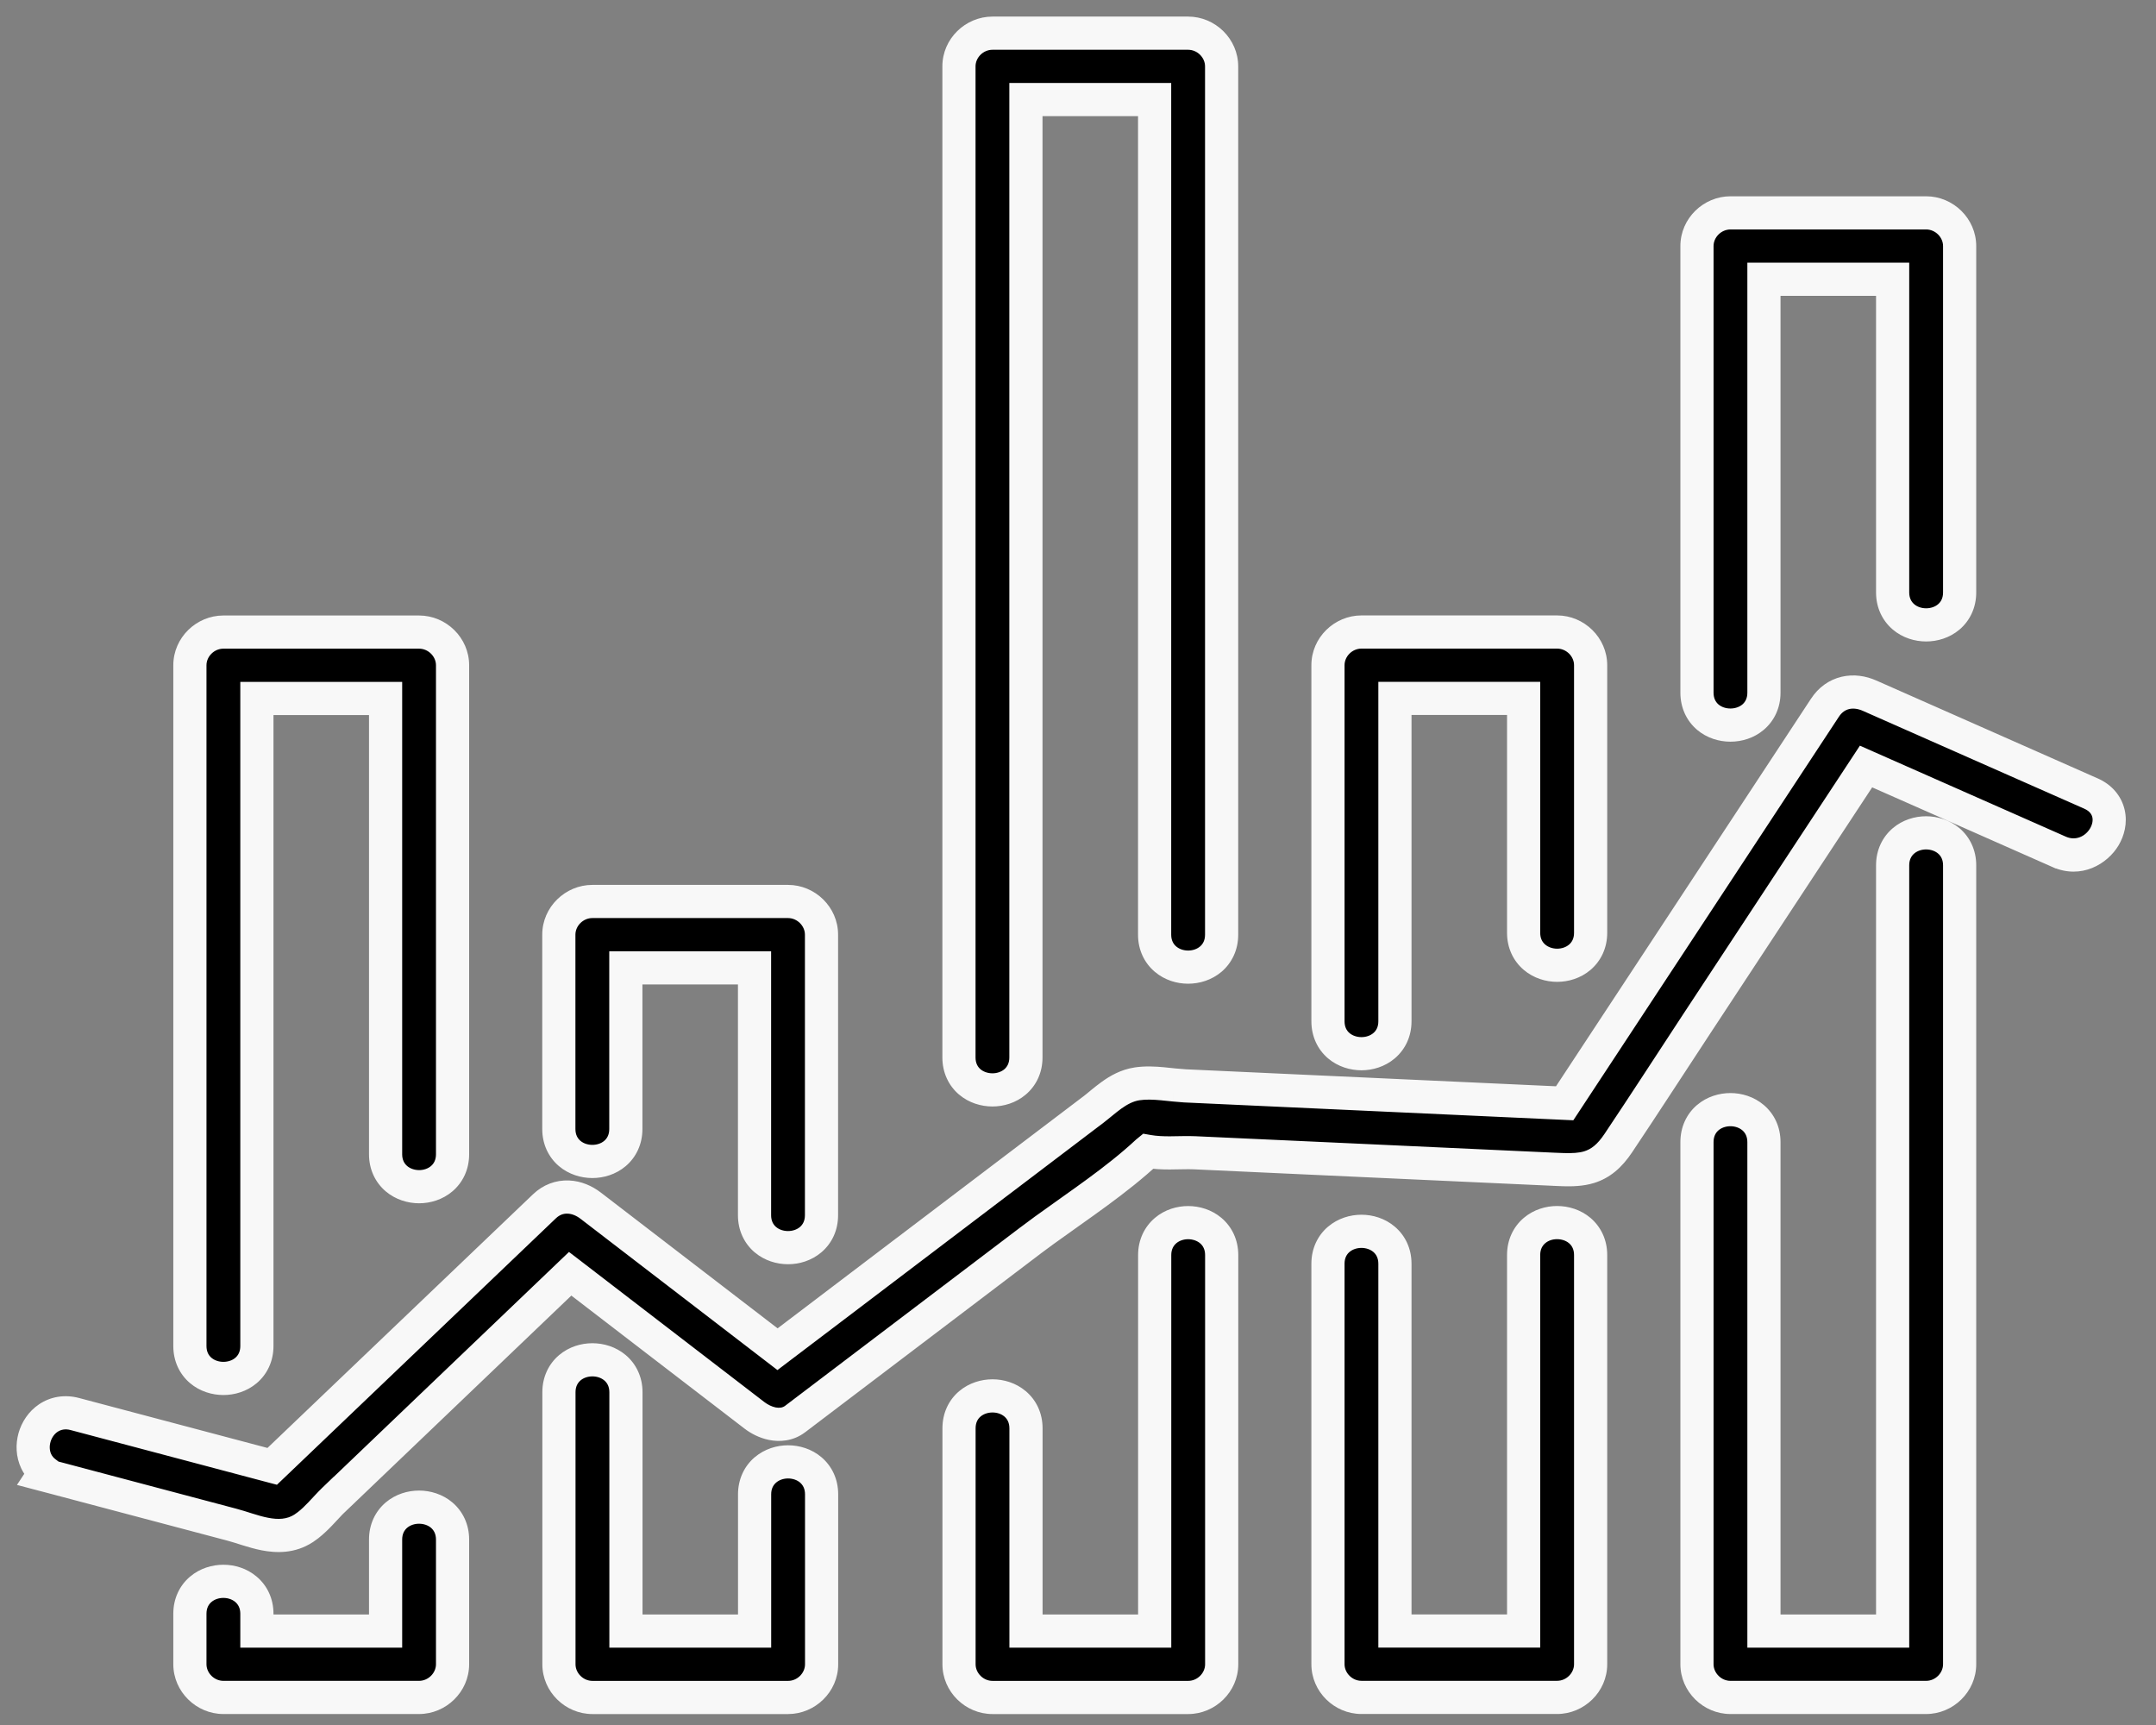
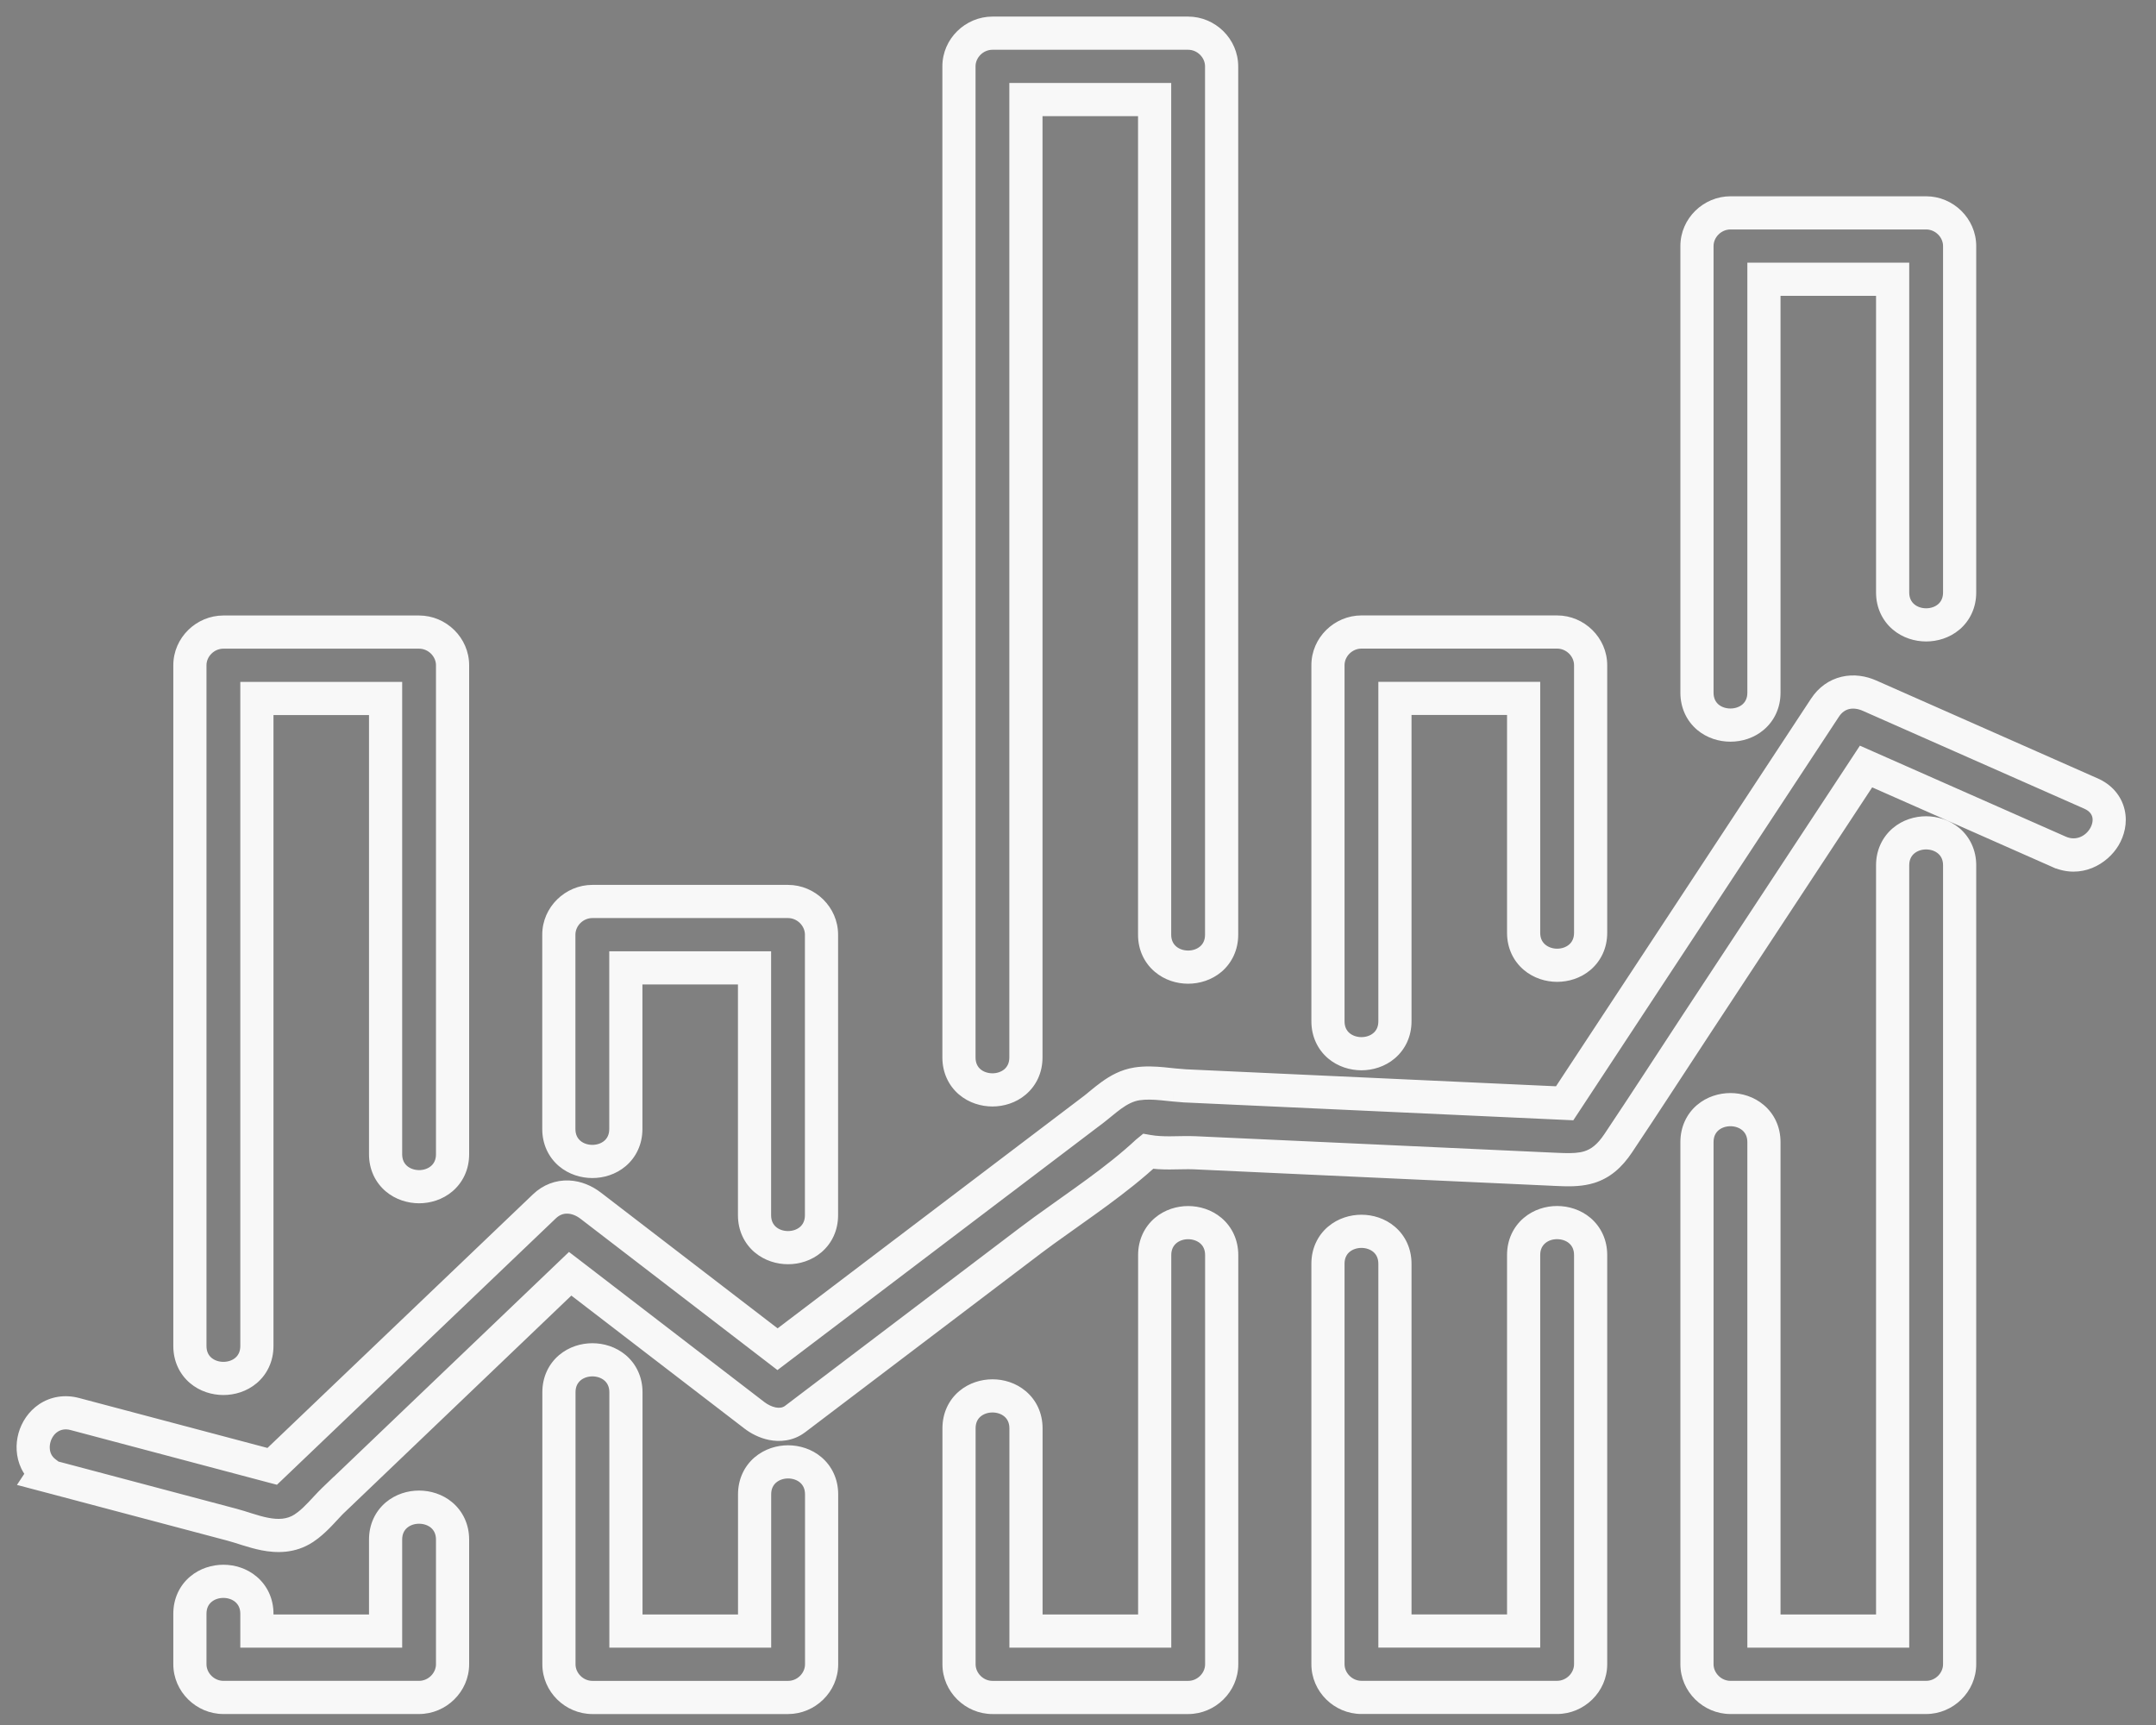
<svg xmlns="http://www.w3.org/2000/svg" width="65" height="52" viewBox="0 0 65 52" fill="none">
  <rect x="0" y="0" width="65" height="52" fill="#808080" stroke="none" />
-   <path d="M17.861 40.991C18.098 40.992 18.348 41.066 18.543 41.231C18.744 41.402 18.871 41.656 18.871 41.968V49.169H22.75V45.045C22.751 44.733 22.877 44.48 23.079 44.309C23.274 44.144 23.523 44.068 23.76 44.068C23.998 44.069 24.247 44.144 24.442 44.309C24.643 44.479 24.77 44.733 24.77 45.045V50.17C24.77 50.72 24.305 51.17 23.76 51.17H17.861C17.313 51.17 16.851 50.717 16.851 50.17V41.968C16.851 41.656 16.977 41.402 17.178 41.231C17.373 41.066 17.623 40.991 17.861 40.991ZM35.822 36.856C36.059 36.857 36.309 36.932 36.504 37.097C36.705 37.267 36.832 37.521 36.832 37.833V50.17C36.831 50.721 36.366 51.17 35.822 51.17H29.922C29.374 51.17 28.913 50.717 28.913 50.17V43.056C28.913 42.744 29.038 42.49 29.24 42.319C29.435 42.154 29.685 42.079 29.922 42.079C30.16 42.079 30.409 42.154 30.604 42.319C30.805 42.49 30.932 42.744 30.932 43.056V49.169H34.812V37.833C34.812 37.521 34.939 37.268 35.14 37.097C35.335 36.931 35.584 36.856 35.822 36.856ZM12.634 45.433C12.872 45.433 13.121 45.508 13.316 45.673C13.517 45.844 13.644 46.097 13.644 46.409V50.168C13.644 50.719 13.179 51.169 12.634 51.169H6.735C6.187 51.169 5.725 50.715 5.725 50.168V48.645C5.725 48.334 5.851 48.08 6.052 47.909C6.247 47.744 6.497 47.669 6.735 47.669C6.973 47.669 7.222 47.745 7.417 47.91C7.618 48.081 7.745 48.334 7.745 48.645V49.168H11.625V46.409C11.625 46.097 11.751 45.844 11.953 45.673C12.148 45.508 12.397 45.432 12.634 45.433ZM58.07 25.106C58.307 25.107 58.557 25.182 58.752 25.347C58.953 25.517 59.08 25.771 59.08 26.083V50.168C59.08 50.719 58.614 51.169 58.07 51.169H52.17C51.622 51.169 51.161 50.715 51.161 50.168V34.428C51.161 34.116 51.286 33.861 51.488 33.69C51.683 33.525 51.933 33.45 52.17 33.45C52.408 33.45 52.657 33.526 52.852 33.691C53.053 33.862 53.18 34.116 53.18 34.428V49.168H57.06V26.083C57.06 25.771 57.187 25.518 57.388 25.347C57.583 25.181 57.832 25.106 58.07 25.106ZM46.945 36.855C47.182 36.855 47.432 36.93 47.627 37.095C47.828 37.266 47.955 37.519 47.955 37.831V50.168C47.955 50.718 47.489 51.168 46.945 51.168H41.045C40.497 51.168 40.036 50.715 40.036 50.168V38.095C40.036 37.783 40.161 37.529 40.363 37.358C40.558 37.193 40.808 37.118 41.045 37.118C41.283 37.118 41.532 37.193 41.727 37.358C41.928 37.529 42.055 37.783 42.055 38.095V49.167H45.935V37.831C45.935 37.519 46.062 37.266 46.263 37.095C46.458 36.929 46.707 36.854 46.945 36.855ZM55.636 20.888C55.88 20.83 56.133 20.869 56.363 20.971C57.476 21.462 58.59 21.954 59.703 22.446C60.816 22.938 61.929 23.43 63.042 23.922C63.326 24.048 63.508 24.264 63.568 24.524C63.625 24.774 63.562 25.027 63.441 25.23C63.202 25.629 62.665 25.936 62.083 25.68H62.082C60.969 25.188 59.855 24.696 58.743 24.204C57.915 23.838 57.086 23.472 56.258 23.106C54.555 25.694 52.853 28.279 51.151 30.867C50.365 32.062 49.585 33.271 48.787 34.463C48.528 34.849 48.256 35.077 47.909 35.184C47.667 35.258 47.403 35.267 47.125 35.259L46.841 35.247C45.037 35.164 43.232 35.081 41.428 34.998L36.014 34.75C35.789 34.74 35.551 34.753 35.264 34.754C35.053 34.754 34.824 34.746 34.606 34.707C34.603 34.709 34.6 34.711 34.597 34.713C33.664 35.584 32.514 36.339 31.493 37.08L31.064 37.398L23.972 42.776L23.971 42.777C23.75 42.943 23.496 42.959 23.285 42.917C23.077 42.875 22.887 42.774 22.747 42.666C21.694 41.857 20.641 41.049 19.588 40.24C18.789 39.626 17.989 39.012 17.19 38.398C14.813 40.67 12.434 42.945 10.055 45.218L10.054 45.217C9.925 45.341 9.808 45.477 9.654 45.638C9.546 45.75 9.425 45.868 9.294 45.972L9.158 46.069C8.771 46.321 8.354 46.315 7.988 46.244C7.805 46.209 7.625 46.155 7.46 46.103C7.288 46.05 7.137 46 6.989 45.961L1.721 44.565L1.313 44.457L1.363 44.382C1.246 44.293 1.155 44.181 1.094 44.054C0.984 43.823 0.977 43.563 1.041 43.335C1.105 43.106 1.246 42.888 1.459 42.746C1.678 42.6 1.956 42.546 2.257 42.626C4.239 43.151 6.223 43.678 8.207 44.203L16.414 36.364C16.623 36.164 16.876 36.075 17.131 36.085C17.38 36.095 17.614 36.197 17.806 36.344L20.964 38.77C21.79 39.404 22.615 40.038 23.441 40.672C23.998 40.249 24.555 39.827 25.112 39.404C25.85 38.845 26.588 38.285 27.326 37.725L30.134 35.595C31.07 34.885 32.007 34.174 32.944 33.464H32.945C33.032 33.398 33.117 33.326 33.212 33.248C33.305 33.172 33.407 33.09 33.512 33.015C33.723 32.863 33.975 32.719 34.279 32.673C34.531 32.633 34.803 32.648 35.046 32.67C35.177 32.682 35.296 32.695 35.408 32.707L35.729 32.733L41.722 33.009C43.538 33.092 45.355 33.175 47.171 33.259C48.424 31.356 49.678 29.453 50.93 27.55L55.021 21.332C55.174 21.098 55.389 20.946 55.636 20.888ZM12.634 19.054C13.182 19.054 13.644 19.507 13.644 20.054V34.796C13.644 35.108 13.518 35.361 13.316 35.532C13.121 35.697 12.872 35.773 12.634 35.773C12.397 35.772 12.148 35.697 11.953 35.531C11.751 35.361 11.625 35.108 11.625 34.796V21.055H7.745V40.576C7.745 40.889 7.618 41.143 7.417 41.313C7.221 41.479 6.971 41.553 6.734 41.553C6.496 41.552 6.247 41.478 6.052 41.312C5.851 41.142 5.725 40.888 5.725 40.576V20.054C5.725 19.503 6.19 19.054 6.735 19.054H12.634ZM23.757 27.175C24.305 27.175 24.767 27.628 24.767 28.175V36.634C24.767 36.946 24.641 37.199 24.439 37.37C24.244 37.535 23.995 37.611 23.757 37.61C23.52 37.61 23.271 37.535 23.076 37.37C22.874 37.199 22.748 36.946 22.748 36.634V29.176H18.868V34.035C18.868 34.347 18.741 34.602 18.54 34.773C18.345 34.938 18.095 35.012 17.857 35.012C17.619 35.011 17.37 34.937 17.175 34.772C16.974 34.601 16.848 34.347 16.848 34.035V28.175C16.848 27.624 17.314 27.175 17.858 27.175H23.757ZM35.82 1C36.368 1 36.83 1.453 36.83 2V28.178C36.83 28.49 36.703 28.743 36.502 28.914C36.306 29.079 36.057 29.154 35.82 29.154C35.582 29.154 35.333 29.078 35.138 28.913C34.937 28.742 34.81 28.489 34.81 28.178V3.001H30.93V31.878C30.93 32.19 30.803 32.443 30.602 32.614C30.407 32.779 30.157 32.855 29.919 32.855C29.682 32.854 29.433 32.779 29.238 32.614C29.037 32.444 28.911 32.19 28.911 31.878V2C28.911 1.45 29.376 1 29.921 1H35.82ZM46.945 19.052C47.493 19.052 47.955 19.505 47.955 20.052V28.121C47.955 28.433 47.828 28.687 47.627 28.857C47.431 29.023 47.182 29.098 46.945 29.098C46.707 29.098 46.458 29.022 46.263 28.856C46.062 28.686 45.935 28.433 45.935 28.121V21.053H42.055V30.787C42.055 31.099 41.929 31.352 41.727 31.523C41.532 31.689 41.282 31.764 41.044 31.764C40.807 31.763 40.558 31.689 40.363 31.523C40.161 31.353 40.036 31.099 40.036 30.787V20.052C40.036 19.501 40.501 19.052 41.045 19.052H46.945ZM58.07 6.417C58.618 6.417 59.08 6.87 59.08 7.417V17.86C59.08 18.173 58.953 18.427 58.752 18.598C58.556 18.763 58.307 18.837 58.07 18.837C57.832 18.837 57.583 18.762 57.388 18.597C57.187 18.426 57.06 18.172 57.06 17.86V8.418H53.18V20.882C53.18 21.194 53.054 21.447 52.852 21.618C52.657 21.783 52.407 21.859 52.169 21.858C51.932 21.858 51.683 21.783 51.488 21.618C51.287 21.447 51.161 21.194 51.161 20.882V7.417C51.161 6.867 51.626 6.417 52.17 6.417H58.07Z" fill="black" />
  <path d="M17.861 40.991L17.861 40.491H17.861L17.861 40.991ZM18.543 41.231L18.866 40.85L18.866 40.85L18.543 41.231ZM18.871 41.968H19.371V41.968L18.871 41.968ZM18.871 49.169H18.371V49.669H18.871V49.169ZM22.75 49.169V49.669H23.25V49.169H22.75ZM22.75 45.045L22.25 45.045V45.045H22.75ZM23.079 44.309L22.756 43.927L22.755 43.927L23.079 44.309ZM23.76 44.068L23.761 43.568H23.761L23.76 44.068ZM24.442 44.309L24.765 43.927L24.765 43.927L24.442 44.309ZM24.77 45.045H25.27V45.045L24.77 45.045ZM24.77 50.17L25.27 50.17V50.17H24.77ZM23.76 51.17V51.67H23.761L23.76 51.17ZM16.851 50.17H16.351V50.17L16.851 50.17ZM16.851 41.968L16.351 41.968V41.968H16.851ZM17.178 41.231L16.855 40.85L16.855 40.85L17.178 41.231ZM35.822 36.856L35.822 36.356H35.822L35.822 36.856ZM36.504 37.097L36.827 36.715L36.827 36.715L36.504 37.097ZM36.832 37.833H37.332V37.833L36.832 37.833ZM36.832 50.17L37.332 50.17V50.17H36.832ZM28.913 50.17H28.413V50.17L28.913 50.17ZM28.913 43.056L28.413 43.056V43.056H28.913ZM29.24 42.319L28.916 41.938L28.916 41.938L29.24 42.319ZM29.922 42.079L29.923 41.579H29.923L29.922 42.079ZM30.604 42.319L30.927 41.938L30.927 41.938L30.604 42.319ZM30.932 43.056H31.432V43.056L30.932 43.056ZM30.932 49.169H30.432V49.669H30.932V49.169ZM34.812 49.169V49.669H35.312V49.169H34.812ZM34.812 37.833L34.312 37.833V37.833H34.812ZM35.14 37.097L34.817 36.715L34.817 36.715L35.14 37.097ZM12.634 45.433L12.635 44.933H12.635L12.634 45.433ZM13.316 45.673L13.639 45.291L13.639 45.291L13.316 45.673ZM13.644 46.409H14.144V46.409L13.644 46.409ZM5.725 48.645L5.225 48.645V48.645H5.725ZM6.052 47.909L5.729 47.528L5.729 47.528L6.052 47.909ZM6.735 47.669L6.735 47.169H6.735L6.735 47.669ZM7.417 47.91L7.74 47.529L7.74 47.529L7.417 47.91ZM7.745 48.645H8.245V48.645L7.745 48.645ZM7.745 49.168H7.245V49.668H7.745V49.168ZM11.625 49.168V49.668H12.125V49.168H11.625ZM11.625 46.409L11.125 46.409V46.409H11.625ZM11.953 45.673L11.629 45.291L11.629 45.291L11.953 45.673ZM58.07 25.106L58.07 24.606H58.07L58.07 25.106ZM58.752 25.347L59.075 24.965L59.075 24.965L58.752 25.347ZM59.08 26.083H59.58V26.083L59.08 26.083ZM52.17 51.169L52.17 51.669H52.17V51.169ZM51.488 33.69L51.165 33.309L51.164 33.309L51.488 33.69ZM52.17 33.45L52.171 32.95H52.171L52.17 33.45ZM52.852 33.691L53.175 33.31L53.175 33.31L52.852 33.691ZM53.18 49.168H52.68V49.668H53.18V49.168ZM57.06 49.168V49.668H57.56V49.168H57.06ZM57.06 26.083L56.56 26.083V26.083H57.06ZM57.388 25.347L57.065 24.965L57.065 24.965L57.388 25.347ZM46.945 36.855L46.945 36.355H46.945L46.945 36.855ZM47.627 37.095L47.95 36.713L47.95 36.713L47.627 37.095ZM47.955 37.831H48.455V37.831L47.955 37.831ZM47.955 50.168L48.455 50.168V50.168H47.955ZM40.036 50.168H39.536V50.168L40.036 50.168ZM40.036 38.095L39.536 38.095V38.095H40.036ZM40.363 37.358L40.04 36.977L40.039 36.977L40.363 37.358ZM41.045 37.118L41.046 36.618H41.046L41.045 37.118ZM41.727 37.358L42.05 36.977L42.05 36.977L41.727 37.358ZM42.055 38.095H42.555V38.095L42.055 38.095ZM42.055 49.167H41.555V49.667H42.055V49.167ZM45.935 49.167V49.667H46.435V49.167H45.935ZM45.935 37.831L45.435 37.831V37.831H45.935ZM46.263 37.095L45.94 36.713L45.94 36.713L46.263 37.095ZM55.636 20.888L55.522 20.401L55.522 20.401L55.636 20.888ZM56.363 20.971L56.161 21.428L56.161 21.428L56.363 20.971ZM59.703 22.446L59.501 22.904L59.703 22.446ZM63.042 23.922L63.244 23.465L63.243 23.465L63.042 23.922ZM63.568 24.524L64.055 24.413L64.055 24.413L63.568 24.524ZM63.441 25.23L63.87 25.486L63.87 25.486L63.441 25.23ZM62.083 25.68L62.284 25.222L62.188 25.18H62.083V25.68ZM62.082 25.68L61.88 26.137L61.976 26.18H62.082V25.68ZM58.743 24.204L58.541 24.661L58.743 24.204ZM56.258 23.106L56.46 22.649L56.073 22.478L55.841 22.831L56.258 23.106ZM51.151 30.867L51.569 31.142L51.569 31.142L51.151 30.867ZM48.787 34.463L49.202 34.741L49.202 34.741L48.787 34.463ZM47.909 35.184L48.055 35.662L48.056 35.662L47.909 35.184ZM47.125 35.259L47.104 35.758L47.111 35.759L47.125 35.259ZM46.841 35.247L46.818 35.746L46.821 35.747L46.841 35.247ZM41.428 34.998L41.451 34.499L41.451 34.499L41.428 34.998ZM36.014 34.75L36.037 34.251L36.037 34.251L36.014 34.75ZM35.264 34.754L35.265 35.254H35.265L35.264 34.754ZM34.606 34.707L34.694 34.215L34.467 34.175L34.289 34.32L34.606 34.707ZM34.597 34.713L34.264 34.34L34.256 34.347L34.597 34.713ZM31.493 37.08L31.199 36.675L31.195 36.678L31.493 37.08ZM31.064 37.398L30.767 36.996L30.762 36.999L31.064 37.398ZM23.972 42.776L23.67 42.378L23.643 42.399L23.619 42.423L23.972 42.776ZM23.971 42.777L24.271 43.177L24.3 43.156L24.325 43.131L23.971 42.777ZM23.285 42.917L23.186 43.407L23.186 43.407L23.285 42.917ZM22.747 42.666L22.442 43.062L22.442 43.062L22.747 42.666ZM19.588 40.24L19.284 40.637L19.588 40.24ZM17.19 38.398L17.495 38.001L17.154 37.74L16.844 38.036L17.19 38.398ZM10.055 45.218L9.702 45.571L10.047 45.917L10.401 45.579L10.055 45.218ZM10.054 45.217L10.408 44.863L10.061 44.517L9.708 44.856L10.054 45.217ZM9.654 45.638L10.014 45.984L10.014 45.984L9.654 45.638ZM9.294 45.972L9.585 46.378L9.594 46.372L9.602 46.365L9.294 45.972ZM9.158 46.069L9.431 46.488L9.441 46.482L9.45 46.475L9.158 46.069ZM7.988 46.244L7.893 46.735L7.893 46.735L7.988 46.244ZM7.46 46.103L7.31 46.581L7.31 46.581L7.46 46.103ZM6.989 45.961L6.861 46.444L6.861 46.444L6.989 45.961ZM1.721 44.565L1.849 44.081L1.848 44.081L1.721 44.565ZM1.313 44.457L0.896 44.181L0.511 44.763L1.186 44.941L1.313 44.457ZM1.363 44.382L1.78 44.658L2.038 44.268L1.667 43.985L1.363 44.382ZM1.094 44.054L0.643 44.27L0.643 44.27L1.094 44.054ZM1.041 43.335L0.559 43.2L0.559 43.2L1.041 43.335ZM1.459 42.746L1.181 42.33L1.181 42.33L1.459 42.746ZM2.257 42.626L2.385 42.143L2.385 42.143L2.257 42.626ZM8.207 44.203L8.079 44.687L8.349 44.758L8.552 44.565L8.207 44.203ZM16.414 36.364L16.068 36.003L16.068 36.003L16.414 36.364ZM17.131 36.085L17.151 35.585L17.15 35.585L17.131 36.085ZM17.806 36.344L18.111 35.947L18.11 35.947L17.806 36.344ZM20.964 38.77L20.66 39.166L20.66 39.166L20.964 38.77ZM23.441 40.672L23.136 41.068L23.439 41.301L23.743 41.07L23.441 40.672ZM25.112 39.404L25.414 39.803H25.414L25.112 39.404ZM27.326 37.725L27.024 37.326L27.023 37.326L27.326 37.725ZM30.134 35.595L30.436 35.993L30.437 35.993L30.134 35.595ZM32.944 33.464V32.964H32.776L32.642 33.065L32.944 33.464ZM32.945 33.464V33.964H33.112L33.246 33.863L32.945 33.464ZM33.212 33.248L32.895 32.861L32.895 32.861L33.212 33.248ZM33.512 33.015L33.221 32.608L33.221 32.608L33.512 33.015ZM34.279 32.673L34.355 33.167L34.357 33.167L34.279 32.673ZM35.046 32.67L35.092 32.172H35.092L35.046 32.67ZM35.408 32.707L35.356 33.205L35.367 33.205L35.408 32.707ZM35.729 32.733L35.688 33.232L35.697 33.233L35.706 33.233L35.729 32.733ZM41.722 33.009L41.699 33.508H41.699L41.722 33.009ZM47.171 33.259L47.148 33.758L47.433 33.771L47.589 33.534L47.171 33.259ZM50.93 27.55L51.348 27.825L51.348 27.825L50.93 27.55ZM55.021 21.332L55.439 21.607L55.44 21.606L55.021 21.332ZM13.644 20.054H14.144V20.054L13.644 20.054ZM13.644 34.796L14.144 34.796V34.796H13.644ZM13.316 35.532L13.639 35.914L13.639 35.914L13.316 35.532ZM12.634 35.773L12.634 36.273H12.634L12.634 35.773ZM11.953 35.531L11.629 35.913L11.629 35.913L11.953 35.531ZM11.625 34.796H11.125V34.796L11.625 34.796ZM11.625 21.055H12.125V20.555H11.625V21.055ZM7.745 21.055V20.555H7.245V21.055H7.745ZM7.417 41.313L7.74 41.695L7.74 41.695L7.417 41.313ZM6.734 41.553L6.733 42.053H6.734L6.734 41.553ZM6.052 41.312L5.729 41.694L5.729 41.694L6.052 41.312ZM5.725 20.054L5.225 20.054V20.054H5.725ZM24.767 28.175H25.267V28.175L24.767 28.175ZM24.439 37.37L24.762 37.752L24.762 37.752L24.439 37.37ZM23.757 37.61L23.757 38.11H23.757L23.757 37.61ZM23.076 37.37L22.752 37.752L22.753 37.752L23.076 37.37ZM22.748 29.176H23.248V28.676H22.748V29.176ZM18.868 29.176V28.676H18.368V29.176H18.868ZM18.54 34.773L18.863 35.154L18.863 35.154L18.54 34.773ZM17.857 35.012L17.856 35.512H17.857L17.857 35.012ZM17.175 34.772L16.852 35.153L16.852 35.153L17.175 34.772ZM16.848 28.175L16.348 28.175V28.175H16.848ZM35.82 1L35.82 0.5H35.82V1ZM36.83 2H37.33V2L36.83 2ZM36.83 28.178L37.33 28.178V28.178H36.83ZM36.502 28.914L36.825 29.296L36.825 29.296L36.502 28.914ZM35.82 29.154L35.819 29.654H35.82L35.82 29.154ZM35.138 28.913L34.815 29.294L34.815 29.294L35.138 28.913ZM34.81 28.178H34.31V28.178L34.81 28.178ZM34.81 3.001H35.31V2.501H34.81V3.001ZM30.93 3.001V2.501H30.43V3.001H30.93ZM30.93 31.878L31.43 31.878V31.878H30.93ZM30.602 32.614L30.925 32.996L30.926 32.995L30.602 32.614ZM29.919 32.855L29.919 33.355H29.919L29.919 32.855ZM29.238 32.614L28.914 32.996L28.915 32.996L29.238 32.614ZM28.911 31.878H28.411V31.878L28.911 31.878ZM28.911 2L28.411 2V2H28.911ZM47.955 20.052H48.455V20.052L47.955 20.052ZM47.955 28.121L48.455 28.121V28.121H47.955ZM47.627 28.857L47.95 29.239L47.95 29.239L47.627 28.857ZM46.945 29.098L46.944 29.598H46.944L46.945 29.098ZM46.263 28.856L45.94 29.238L45.94 29.238L46.263 28.856ZM45.935 28.121H45.435V28.121L45.935 28.121ZM45.935 21.053H46.435V20.553H45.935V21.053ZM42.055 21.053V20.553H41.555V21.053H42.055ZM41.727 31.523L42.05 31.905L42.05 31.905L41.727 31.523ZM41.044 31.764L41.044 32.264H41.044L41.044 31.764ZM40.363 31.523L40.039 31.905L40.039 31.905L40.363 31.523ZM40.036 20.052L39.536 20.052V20.052H40.036ZM59.08 7.417H59.58V7.417L59.08 7.417ZM58.752 18.598L59.075 18.979L59.075 18.979L58.752 18.598ZM58.07 18.837L58.069 19.337H58.069L58.07 18.837ZM57.388 18.597L57.065 18.978L57.065 18.978L57.388 18.597ZM57.06 8.418H57.56V7.918H57.06V8.418ZM53.18 8.418V7.918H52.68V8.418H53.18ZM53.18 20.882L53.68 20.882V20.882H53.18ZM52.852 21.618L53.175 22L53.175 22L52.852 21.618ZM52.169 21.858L52.169 22.358H52.169L52.169 21.858ZM51.488 21.618L51.164 21.999L51.164 22L51.488 21.618ZM51.161 20.882H50.661V20.882L51.161 20.882ZM51.161 7.417L50.661 7.417V7.417H51.161ZM52.17 6.417V5.917H52.17L52.17 6.417ZM17.861 40.991L17.86 41.491C17.998 41.491 18.128 41.536 18.219 41.613L18.543 41.231L18.866 40.85C18.567 40.597 18.198 40.492 17.861 40.491L17.861 40.991ZM18.543 41.231L18.219 41.613C18.307 41.687 18.371 41.801 18.371 41.968L18.871 41.968L19.371 41.968C19.371 41.511 19.181 41.117 18.866 40.85L18.543 41.231ZM18.871 41.968H18.371V49.169H18.871H19.371V41.968H18.871ZM18.871 49.169V49.669H22.75V49.169V48.669H18.871V49.169ZM22.75 49.169H23.25V45.045H22.75H22.25V49.169H22.75ZM22.75 45.045L23.25 45.045C23.25 44.877 23.314 44.764 23.402 44.69L23.079 44.309L22.755 43.927C22.44 44.195 22.251 44.588 22.25 45.045L22.75 45.045ZM23.079 44.309L23.402 44.69C23.494 44.612 23.623 44.568 23.76 44.568L23.76 44.068L23.761 43.568C23.423 43.568 23.054 43.675 22.756 43.927L23.079 44.309ZM23.76 44.068L23.76 44.568C23.898 44.569 24.028 44.613 24.119 44.69L24.442 44.309L24.765 43.927C24.467 43.674 24.098 43.569 23.761 43.568L23.76 44.068ZM24.442 44.309L24.118 44.69C24.206 44.764 24.27 44.878 24.27 45.045L24.77 45.045L25.27 45.045C25.27 44.588 25.08 44.194 24.765 43.927L24.442 44.309ZM24.77 45.045H24.27V50.17H24.77H25.27V45.045H24.77ZM24.77 50.17L24.27 50.17C24.27 50.436 24.037 50.67 23.76 50.67L23.76 51.17L23.761 51.67C24.572 51.669 25.27 51.005 25.27 50.17L24.77 50.17ZM23.76 51.17V50.67H17.861V51.17V51.67H23.76V51.17ZM17.861 51.17V50.67C17.583 50.67 17.351 50.435 17.351 50.17L16.851 50.17L16.351 50.17C16.351 50.999 17.042 51.67 17.861 51.67V51.17ZM16.851 50.17H17.351V41.968H16.851H16.351V50.17H16.851ZM16.851 41.968L17.351 41.968C17.351 41.799 17.415 41.687 17.502 41.613L17.178 41.231L16.855 40.85C16.539 41.118 16.351 41.512 16.351 41.968L16.851 41.968ZM17.178 41.231L17.501 41.613C17.593 41.535 17.723 41.491 17.86 41.491L17.861 40.991L17.861 40.491C17.523 40.491 17.154 40.597 16.855 40.85L17.178 41.231ZM35.822 36.856L35.821 37.356C35.959 37.357 36.089 37.401 36.18 37.478L36.504 37.097L36.827 36.715C36.528 36.462 36.159 36.357 35.822 36.356L35.822 36.856ZM36.504 37.097L36.18 37.478C36.268 37.552 36.332 37.666 36.332 37.833L36.832 37.833L37.332 37.833C37.332 37.377 37.142 36.983 36.827 36.715L36.504 37.097ZM36.832 37.833H36.332V50.17H36.832H37.332V37.833H36.832ZM36.832 50.17L36.332 50.17C36.332 50.436 36.098 50.67 35.822 50.67V51.17V51.67C36.634 51.67 37.331 51.005 37.332 50.17L36.832 50.17ZM35.822 51.17V50.67H29.922V51.17V51.67H35.822V51.17ZM29.922 51.17V50.67C29.645 50.67 29.413 50.435 29.413 50.17L28.913 50.17L28.413 50.17C28.413 50.999 29.104 51.67 29.922 51.67V51.17ZM28.913 50.17H29.413V43.056H28.913H28.413V50.17H28.913ZM28.913 43.056L29.413 43.056C29.413 42.887 29.476 42.774 29.563 42.701L29.24 42.319L28.916 41.938C28.6 42.206 28.413 42.6 28.413 43.056L28.913 43.056ZM29.24 42.319L29.563 42.701C29.655 42.623 29.785 42.579 29.922 42.579L29.922 42.079L29.923 41.579C29.585 41.579 29.215 41.685 28.916 41.938L29.24 42.319ZM29.922 42.079L29.922 42.579C30.06 42.579 30.189 42.623 30.281 42.701L30.604 42.319L30.927 41.938C30.629 41.685 30.26 41.579 29.923 41.579L29.922 42.079ZM30.604 42.319L30.281 42.701C30.368 42.775 30.432 42.888 30.432 43.056L30.932 43.056L31.432 43.056C31.432 42.599 31.243 42.205 30.927 41.938L30.604 42.319ZM30.932 43.056H30.432V49.169H30.932H31.432V43.056H30.932ZM30.932 49.169V49.669H34.812V49.169V48.669H30.932V49.169ZM34.812 49.169H35.312V37.833H34.812H34.312V49.169H34.812ZM34.812 37.833L35.312 37.833C35.312 37.665 35.376 37.553 35.464 37.478L35.14 37.097L34.817 36.715C34.502 36.983 34.312 37.376 34.312 37.833L34.812 37.833ZM35.14 37.097L35.463 37.478C35.555 37.4 35.684 37.356 35.822 37.356L35.822 36.856L35.822 36.356C35.484 36.356 35.115 36.462 34.817 36.715L35.14 37.097ZM12.634 45.433L12.634 45.933C12.772 45.933 12.901 45.977 12.993 46.054L13.316 45.673L13.639 45.291C13.341 45.039 12.972 44.933 12.635 44.933L12.634 45.433ZM13.316 45.673L12.993 46.054C13.08 46.129 13.144 46.242 13.144 46.409L13.644 46.409L14.144 46.409C14.144 45.953 13.954 45.559 13.639 45.291L13.316 45.673ZM13.644 46.409H13.144V50.168H13.644H14.144V46.409H13.644ZM13.644 50.168H13.144C13.144 50.435 12.91 50.669 12.634 50.669V51.169V51.669C13.447 51.669 14.144 51.002 14.144 50.168H13.644ZM12.634 51.169V50.669H6.735V51.169V51.669H12.634V51.169ZM6.735 51.169V50.669C6.458 50.669 6.225 50.434 6.225 50.168H5.725H5.225C5.225 50.996 5.916 51.669 6.735 51.669V51.169ZM5.725 50.168H6.225V48.645H5.725H5.225V50.168H5.725ZM5.725 48.645L6.225 48.646C6.225 48.477 6.289 48.364 6.376 48.291L6.052 47.909L5.729 47.528C5.413 47.796 5.225 48.19 5.225 48.645L5.725 48.645ZM6.052 47.909L6.376 48.291C6.467 48.213 6.597 48.169 6.734 48.169L6.735 47.669L6.735 47.169C6.398 47.169 6.028 47.275 5.729 47.528L6.052 47.909ZM6.735 47.669L6.734 48.169C6.871 48.169 7.001 48.213 7.093 48.291L7.417 47.91L7.74 47.529C7.442 47.276 7.074 47.169 6.735 47.169L6.735 47.669ZM7.417 47.91L7.093 48.291C7.181 48.366 7.245 48.479 7.245 48.646L7.745 48.645L8.245 48.645C8.245 48.189 8.055 47.796 7.74 47.529L7.417 47.91ZM7.745 48.645H7.245V49.168H7.745H8.245V48.645H7.745ZM7.745 49.168V49.668H11.625V49.168V48.668H7.745V49.168ZM11.625 49.168H12.125V46.409H11.625H11.125V49.168H11.625ZM11.625 46.409L12.125 46.409C12.125 46.242 12.188 46.129 12.276 46.054L11.953 45.673L11.629 45.291C11.314 45.559 11.125 45.952 11.125 46.409L11.625 46.409ZM11.953 45.673L12.276 46.054C12.368 45.977 12.497 45.932 12.634 45.933L12.634 45.433L12.635 44.933C12.297 44.932 11.928 45.039 11.629 45.291L11.953 45.673ZM58.07 25.106L58.069 25.606C58.207 25.607 58.337 25.651 58.428 25.728L58.752 25.347L59.075 24.965C58.776 24.713 58.407 24.607 58.07 24.606L58.07 25.106ZM58.752 25.347L58.428 25.728C58.516 25.802 58.58 25.916 58.58 26.083L59.08 26.083L59.58 26.083C59.58 25.627 59.39 25.233 59.075 24.965L58.752 25.347ZM59.08 26.083H58.58V50.168H59.08H59.58V26.083H59.08ZM59.08 50.168H58.58C58.58 50.435 58.346 50.669 58.07 50.669V51.169V51.669C58.883 51.669 59.58 51.002 59.58 50.168H59.08ZM58.07 51.169V50.669H52.17V51.169V51.669H58.07V51.169ZM52.17 51.169L52.171 50.669C51.893 50.669 51.661 50.433 51.661 50.168H51.161H50.661C50.661 50.996 51.352 51.669 52.17 51.669L52.17 51.169ZM51.161 50.168H51.661V34.428H51.161H50.661V50.168H51.161ZM51.161 34.428H51.661C51.661 34.259 51.725 34.145 51.811 34.072L51.488 33.69L51.164 33.309C50.848 33.578 50.661 33.973 50.661 34.428H51.161ZM51.488 33.69L51.811 34.072C51.903 33.994 52.033 33.95 52.17 33.95L52.17 33.45L52.171 32.95C51.833 32.95 51.463 33.056 51.165 33.309L51.488 33.69ZM52.17 33.45L52.17 33.95C52.307 33.95 52.437 33.995 52.529 34.073L52.852 33.691L53.175 33.31C52.878 33.058 52.509 32.95 52.171 32.95L52.17 33.45ZM52.852 33.691L52.529 34.073C52.616 34.147 52.68 34.261 52.68 34.428H53.18H53.68C53.68 33.971 53.491 33.577 53.175 33.31L52.852 33.691ZM53.18 34.428H52.68V49.168H53.18H53.68V34.428H53.18ZM53.18 49.168V49.668H57.06V49.168V48.668H53.18V49.168ZM57.06 49.168H57.56V26.083H57.06H56.56V49.168H57.06ZM57.06 26.083L57.56 26.083C57.56 25.916 57.624 25.802 57.712 25.728L57.388 25.347L57.065 24.965C56.75 25.233 56.56 25.626 56.56 26.083L57.06 26.083ZM57.388 25.347L57.712 25.728C57.803 25.651 57.933 25.606 58.07 25.606L58.07 25.106L58.07 24.606C57.732 24.606 57.363 24.712 57.065 24.965L57.388 25.347ZM46.945 36.855L46.944 37.355C47.082 37.355 47.212 37.399 47.303 37.476L47.627 37.095L47.95 36.713C47.651 36.461 47.282 36.355 46.945 36.355L46.945 36.855ZM47.627 37.095L47.303 37.476C47.391 37.55 47.455 37.664 47.455 37.831L47.955 37.831L48.455 37.831C48.455 37.374 48.265 36.981 47.95 36.713L47.627 37.095ZM47.955 37.831H47.455V50.168H47.955H48.455V37.831H47.955ZM47.955 50.168L47.455 50.168C47.455 50.434 47.221 50.668 46.945 50.668V51.168V51.668C47.757 51.668 48.455 51.003 48.455 50.168L47.955 50.168ZM46.945 51.168V50.668H41.045V51.168V51.668H46.945V51.168ZM41.045 51.168V50.668C40.768 50.668 40.536 50.433 40.536 50.168L40.036 50.168L39.536 50.168C39.536 50.997 40.227 51.668 41.045 51.668V51.168ZM40.036 50.168H40.536V38.095H40.036H39.536V50.168H40.036ZM40.036 38.095L40.536 38.095C40.536 37.926 40.599 37.813 40.686 37.74L40.363 37.358L40.039 36.977C39.724 37.245 39.536 37.639 39.536 38.095L40.036 38.095ZM40.363 37.358L40.686 37.74C40.778 37.662 40.908 37.618 41.045 37.618L41.045 37.118L41.046 36.618C40.708 36.618 40.338 36.724 40.04 36.977L40.363 37.358ZM41.045 37.118L41.045 37.618C41.183 37.618 41.312 37.663 41.404 37.74L41.727 37.358L42.05 36.977C41.752 36.724 41.383 36.618 41.046 36.618L41.045 37.118ZM41.727 37.358L41.404 37.74C41.491 37.814 41.555 37.928 41.555 38.095L42.055 38.095L42.555 38.095C42.555 37.638 42.366 37.244 42.05 36.977L41.727 37.358ZM42.055 38.095H41.555V49.167H42.055H42.555V38.095H42.055ZM42.055 49.167V49.667H45.935V49.167V48.667H42.055V49.167ZM45.935 49.167H46.435V37.831H45.935H45.435V49.167H45.935ZM45.935 37.831L46.435 37.831C46.435 37.663 46.499 37.55 46.587 37.476L46.263 37.095L45.94 36.713C45.624 36.981 45.435 37.374 45.435 37.831L45.935 37.831ZM46.263 37.095L46.587 37.476C46.678 37.398 46.807 37.354 46.945 37.355L46.945 36.855L46.945 36.355C46.607 36.354 46.238 36.461 45.94 36.713L46.263 37.095ZM55.636 20.888L55.751 21.374C55.868 21.347 56.01 21.361 56.161 21.428L56.363 20.971L56.565 20.513C56.257 20.377 55.892 20.314 55.522 20.401L55.636 20.888ZM56.363 20.971L56.161 21.428C57.274 21.919 58.388 22.412 59.501 22.904L59.703 22.446L59.905 21.989C58.792 21.497 57.678 21.005 56.565 20.513L56.363 20.971ZM59.703 22.446L59.501 22.904C60.613 23.395 61.727 23.888 62.84 24.379L63.042 23.922L63.243 23.465C62.131 22.973 61.018 22.481 59.905 21.989L59.703 22.446ZM63.042 23.922L62.839 24.379C62.997 24.449 63.06 24.546 63.081 24.636L63.568 24.524L64.055 24.413C63.956 23.981 63.656 23.647 63.244 23.465L63.042 23.922ZM63.568 24.524L63.081 24.636C63.103 24.734 63.081 24.856 63.012 24.973L63.441 25.23L63.87 25.486C64.042 25.198 64.147 24.814 64.055 24.413L63.568 24.524ZM63.441 25.23L63.012 24.973C62.869 25.213 62.58 25.352 62.284 25.222L62.083 25.68L61.881 26.137C62.75 26.52 63.536 26.045 63.87 25.486L63.441 25.23ZM62.083 25.68V25.18H62.082V25.68V26.18H62.083V25.68ZM62.082 25.68L62.284 25.222C61.171 24.731 60.058 24.239 58.945 23.747L58.743 24.204L58.541 24.661C59.653 25.153 60.767 25.646 61.88 26.137L62.082 25.68ZM58.743 24.204L58.945 23.747C58.117 23.381 57.288 23.015 56.46 22.649L56.258 23.106L56.056 23.564C56.884 23.93 57.713 24.295 58.541 24.661L58.743 24.204ZM56.258 23.106L55.841 22.831C54.137 25.419 52.435 28.005 50.733 30.592L51.151 30.867L51.569 31.142C53.27 28.554 54.972 25.969 56.676 23.381L56.258 23.106ZM51.151 30.867L50.733 30.592C49.944 31.792 49.168 32.995 48.371 34.185L48.787 34.463L49.202 34.741C50.001 33.547 50.786 32.332 51.569 31.142L51.151 30.867ZM48.787 34.463L48.371 34.185C48.155 34.507 47.968 34.642 47.762 34.706L47.909 35.184L48.056 35.662C48.544 35.511 48.901 35.191 49.202 34.741L48.787 34.463ZM47.909 35.184L47.762 34.706C47.602 34.755 47.406 34.767 47.139 34.759L47.125 35.259L47.111 35.759C47.401 35.767 47.732 35.761 48.055 35.662L47.909 35.184ZM47.125 35.259L47.145 34.759L46.862 34.748L46.841 35.247L46.821 35.747L47.104 35.758L47.125 35.259ZM46.841 35.247L46.864 34.748C45.059 34.665 43.256 34.581 41.451 34.499L41.428 34.998L41.405 35.498C43.209 35.58 45.014 35.664 46.818 35.746L46.841 35.247ZM41.428 34.998L41.451 34.499L36.037 34.251L36.014 34.75L35.991 35.249L41.405 35.498L41.428 34.998ZM36.014 34.75L36.037 34.251C35.799 34.24 35.511 34.253 35.263 34.254L35.264 34.754L35.265 35.254C35.592 35.253 35.779 35.24 35.992 35.249L36.014 34.75ZM35.264 34.754L35.263 34.254C35.063 34.254 34.868 34.246 34.694 34.215L34.606 34.707L34.518 35.199C34.779 35.246 35.043 35.254 35.265 35.254L35.264 34.754ZM34.606 34.707L34.289 34.32C34.309 34.304 34.326 34.292 34.336 34.286C34.341 34.283 34.345 34.281 34.347 34.28C34.348 34.279 34.35 34.278 34.348 34.279C34.348 34.279 34.345 34.281 34.341 34.283C34.337 34.285 34.331 34.289 34.325 34.294C34.311 34.302 34.289 34.318 34.264 34.34L34.597 34.713L34.93 35.086C34.918 35.096 34.907 35.105 34.898 35.112C34.888 35.119 34.88 35.125 34.874 35.129C34.868 35.133 34.863 35.136 34.86 35.138C34.858 35.139 34.857 35.14 34.856 35.14C34.855 35.141 34.855 35.141 34.855 35.141C34.854 35.142 34.856 35.14 34.859 35.139C34.861 35.137 34.866 35.134 34.872 35.131C34.883 35.124 34.901 35.111 34.923 35.094L34.606 34.707ZM34.597 34.713L34.256 34.347C33.353 35.19 32.248 35.914 31.199 36.675L31.493 37.08L31.787 37.485C32.78 36.764 33.976 35.977 34.938 35.078L34.597 34.713ZM31.493 37.08L31.195 36.678L30.767 36.996L31.064 37.398L31.361 37.799L31.79 37.482L31.493 37.08ZM31.064 37.398L30.762 36.999L23.67 42.378L23.972 42.776L24.274 43.175L31.366 37.796L31.064 37.398ZM23.972 42.776L23.619 42.423L23.618 42.424L23.971 42.777L24.325 43.131L24.326 43.13L23.972 42.776ZM23.971 42.777L23.671 42.378C23.596 42.434 23.5 42.45 23.383 42.427L23.285 42.917L23.186 43.407C23.492 43.469 23.905 43.453 24.271 43.177L23.971 42.777ZM23.285 42.917L23.383 42.427C23.266 42.403 23.145 42.341 23.051 42.27L22.747 42.666L22.442 43.062C22.63 43.207 22.888 43.347 23.186 43.407L23.285 42.917ZM22.747 42.666L23.051 42.27C21.999 41.461 20.946 40.652 19.893 39.844L19.588 40.24L19.284 40.637C20.337 41.445 21.39 42.254 22.442 43.062L22.747 42.666ZM19.588 40.24L19.893 39.844C19.093 39.23 18.294 38.615 17.495 38.001L17.19 38.398L16.885 38.794C17.685 39.408 18.484 40.023 19.284 40.637L19.588 40.24ZM17.19 38.398L16.844 38.036C14.467 40.309 12.089 42.583 9.71 44.856L10.055 45.218L10.401 45.579C12.78 43.306 15.158 41.032 17.535 38.759L17.19 38.398ZM10.055 45.218L10.409 44.864L10.408 44.863L10.054 45.217L9.701 45.57L9.702 45.571L10.055 45.218ZM10.054 45.217L9.708 44.856C9.573 44.986 9.419 45.16 9.293 45.291L9.654 45.638L10.014 45.984C10.197 45.794 10.278 45.695 10.401 45.577L10.054 45.217ZM9.654 45.638L9.293 45.291C9.191 45.398 9.09 45.496 8.985 45.578L9.294 45.972L9.602 46.365C9.761 46.24 9.901 46.102 10.014 45.984L9.654 45.638ZM9.294 45.972L9.002 45.566L8.866 45.663L9.158 46.069L9.45 46.475L9.585 46.378L9.294 45.972ZM9.158 46.069L8.885 45.651C8.654 45.801 8.39 45.813 8.083 45.753L7.988 46.244L7.893 46.735C8.318 46.817 8.889 46.842 9.431 46.488L9.158 46.069ZM7.988 46.244L8.083 45.753C7.929 45.724 7.772 45.677 7.609 45.626L7.46 46.103L7.31 46.581C7.479 46.633 7.681 46.694 7.893 46.735L7.988 46.244ZM7.46 46.103L7.609 45.626C7.448 45.576 7.279 45.52 7.117 45.478L6.989 45.961L6.861 46.444C6.995 46.48 7.129 46.524 7.31 46.581L7.46 46.103ZM6.989 45.961L7.117 45.478L1.849 44.081L1.721 44.565L1.593 45.048L6.861 46.444L6.989 45.961ZM1.721 44.565L1.848 44.081L1.44 43.974L1.313 44.457L1.186 44.941L1.594 45.048L1.721 44.565ZM1.313 44.457L1.73 44.733L1.78 44.658L1.363 44.382L0.946 44.106L0.896 44.181L1.313 44.457ZM1.363 44.382L1.667 43.985C1.611 43.942 1.571 43.892 1.545 43.837L1.094 44.054L0.643 44.27C0.74 44.47 0.882 44.643 1.059 44.779L1.363 44.382ZM1.094 44.054L1.545 43.838C1.494 43.732 1.486 43.599 1.522 43.47L1.041 43.335L0.559 43.2C0.467 43.528 0.473 43.914 0.643 44.27L1.094 44.054ZM1.041 43.335L1.522 43.47C1.558 43.341 1.635 43.229 1.736 43.162L1.459 42.746L1.181 42.33C0.857 42.547 0.651 42.872 0.559 43.2L1.041 43.335ZM1.459 42.746L1.736 43.162C1.833 43.097 1.963 43.065 2.13 43.109L2.257 42.626L2.385 42.143C1.949 42.027 1.522 42.102 1.181 42.33L1.459 42.746ZM2.257 42.626L2.129 43.109C4.111 43.635 6.095 44.161 8.079 44.687L8.207 44.203L8.335 43.72C6.351 43.194 4.368 42.668 2.385 42.143L2.257 42.626ZM8.207 44.203L8.552 44.565L16.759 36.726L16.414 36.364L16.068 36.003L7.861 43.842L8.207 44.203ZM16.414 36.364L16.759 36.726C16.871 36.619 16.992 36.58 17.112 36.585L17.131 36.085L17.15 35.585C16.759 35.57 16.375 35.709 16.068 36.003L16.414 36.364ZM17.131 36.085L17.112 36.585C17.237 36.589 17.374 36.642 17.502 36.74L17.806 36.344L18.11 35.947C17.855 35.751 17.524 35.6 17.151 35.585L17.131 36.085ZM17.806 36.344L17.502 36.74L20.66 39.166L20.964 38.77L21.269 38.373L18.111 35.947L17.806 36.344ZM20.964 38.77L20.66 39.166C21.485 39.8 22.311 40.434 23.136 41.068L23.441 40.672L23.746 40.275C22.92 39.641 22.095 39.007 21.269 38.373L20.964 38.77ZM23.441 40.672L23.743 41.07C24.3 40.648 24.857 40.225 25.414 39.803L25.112 39.404L24.81 39.006C24.253 39.428 23.696 39.851 23.139 40.274L23.441 40.672ZM25.112 39.404L25.414 39.803C26.152 39.243 26.89 38.683 27.628 38.123L27.326 37.725L27.023 37.326C26.286 37.886 25.548 38.446 24.81 39.006L25.112 39.404ZM27.326 37.725L27.628 38.123L30.436 35.993L30.134 35.595L29.832 35.196L27.024 37.326L27.326 37.725ZM30.134 35.595L30.437 35.993C31.373 35.283 32.309 34.572 33.246 33.862L32.944 33.464L32.642 33.065C31.705 33.775 30.768 34.486 29.832 35.196L30.134 35.595ZM32.944 33.464V33.964H32.945V33.464V32.964H32.944V33.464ZM32.945 33.464L33.246 33.863C33.343 33.789 33.442 33.706 33.53 33.635L33.212 33.248L32.895 32.861C32.792 32.946 32.72 33.008 32.644 33.065L32.945 33.464ZM33.212 33.248L33.53 33.635C33.621 33.56 33.712 33.487 33.803 33.421L33.512 33.015L33.221 32.608C33.101 32.694 32.99 32.784 32.895 32.861L33.212 33.248ZM33.512 33.015L33.803 33.421C33.987 33.29 34.163 33.196 34.355 33.167L34.279 32.673L34.203 32.179C33.787 32.242 33.46 32.437 33.221 32.608L33.512 33.015ZM34.279 32.673L34.357 33.167C34.544 33.137 34.764 33.146 35.001 33.168L35.046 32.67L35.092 32.172C34.841 32.149 34.518 32.129 34.201 32.179L34.279 32.673ZM35.046 32.67L35.001 33.168C35.127 33.179 35.237 33.192 35.356 33.204L35.408 32.707L35.459 32.21C35.354 32.199 35.226 32.184 35.092 32.172L35.046 32.67ZM35.408 32.707L35.367 33.205L35.688 33.232L35.729 32.733L35.77 32.235L35.449 32.209L35.408 32.707ZM35.729 32.733L35.706 33.233L41.699 33.508L41.722 33.009L41.745 32.509L35.752 32.234L35.729 32.733ZM41.722 33.009L41.699 33.508C43.516 33.592 45.332 33.675 47.148 33.758L47.171 33.259L47.194 32.759C45.378 32.676 43.561 32.593 41.745 32.509L41.722 33.009ZM47.171 33.259L47.589 33.534C48.841 31.631 50.096 29.728 51.348 27.825L50.93 27.55L50.513 27.275C49.26 29.179 48.007 31.08 46.754 32.984L47.171 33.259ZM50.93 27.55L51.348 27.825L55.439 21.607L55.021 21.332L54.603 21.057L50.513 27.275L50.93 27.55ZM55.021 21.332L55.44 21.606C55.527 21.472 55.636 21.401 55.751 21.374L55.636 20.888L55.522 20.401C55.141 20.491 54.821 20.724 54.603 21.058L55.021 21.332ZM12.634 19.054V19.554C12.912 19.554 13.144 19.789 13.144 20.054L13.644 20.054L14.144 20.054C14.144 19.225 13.453 18.554 12.634 18.554V19.054ZM13.644 20.054H13.144V34.796H13.644H14.144V20.054H13.644ZM13.644 34.796L13.144 34.796C13.144 34.964 13.08 35.077 12.993 35.151L13.316 35.532L13.639 35.914C13.955 35.646 14.144 35.252 14.144 34.796L13.644 34.796ZM13.316 35.532L12.993 35.151C12.901 35.229 12.771 35.273 12.635 35.273L12.634 35.773L12.634 36.273C12.972 36.273 13.341 36.166 13.639 35.914L13.316 35.532ZM12.634 35.773L12.635 35.273C12.498 35.272 12.368 35.228 12.276 35.15L11.953 35.531L11.629 35.913C11.927 36.165 12.296 36.272 12.634 36.273L12.634 35.773ZM11.953 35.531L12.276 35.15C12.188 35.075 12.125 34.962 12.125 34.796L11.625 34.796L11.125 34.796C11.125 35.253 11.315 35.646 11.629 35.913L11.953 35.531ZM11.625 34.796H12.125V21.055H11.625H11.125V34.796H11.625ZM11.625 21.055V20.555H7.745V21.055V21.555H11.625V21.055ZM7.745 21.055H7.245V40.576H7.745H8.245V21.055H7.745ZM7.745 40.576H7.245C7.245 40.745 7.181 40.858 7.093 40.932L7.417 41.313L7.74 41.695C8.056 41.427 8.245 41.032 8.245 40.576H7.745ZM7.417 41.313L7.093 40.932C7.003 41.009 6.873 41.053 6.734 41.053L6.734 41.553L6.734 42.053C7.07 42.053 7.44 41.949 7.74 41.695L7.417 41.313ZM6.734 41.553L6.735 41.053C6.596 41.053 6.467 41.008 6.376 40.931L6.052 41.312L5.729 41.694C6.027 41.947 6.397 42.052 6.733 42.053L6.734 41.553ZM6.052 41.312L6.376 40.931C6.289 40.858 6.225 40.745 6.225 40.576H5.725H5.225C5.225 41.032 5.413 41.426 5.729 41.694L6.052 41.312ZM5.725 40.576H6.225V20.054H5.725H5.225V40.576H5.725ZM5.725 20.054L6.225 20.054C6.225 19.788 6.458 19.554 6.735 19.554V19.054V18.554C5.922 18.554 5.225 19.219 5.225 20.054L5.725 20.054ZM6.735 19.054V19.554H12.634V19.054V18.554H6.735V19.054ZM23.757 27.175V27.675C24.035 27.675 24.267 27.91 24.267 28.175L24.767 28.175L25.267 28.175C25.267 27.346 24.576 26.675 23.757 26.675V27.175ZM24.767 28.175H24.267V36.634H24.767H25.267V28.175H24.767ZM24.767 36.634H24.267C24.267 36.801 24.203 36.914 24.116 36.989L24.439 37.37L24.762 37.752C25.078 37.484 25.267 37.091 25.267 36.634H24.767ZM24.439 37.37L24.116 36.989C24.024 37.066 23.895 37.11 23.758 37.11L23.757 37.61L23.757 38.11C24.095 38.111 24.464 38.004 24.762 37.752L24.439 37.37ZM23.757 37.61L23.758 37.11C23.62 37.11 23.49 37.066 23.399 36.989L23.076 37.37L22.753 37.752C23.051 38.004 23.42 38.11 23.757 38.11L23.757 37.61ZM23.076 37.37L23.399 36.989C23.311 36.914 23.248 36.801 23.248 36.634H22.748H22.248C22.248 37.09 22.437 37.484 22.752 37.752L23.076 37.37ZM22.748 36.634H23.248V29.176H22.748H22.248V36.634H22.748ZM22.748 29.176V28.676H18.868V29.176V29.676H22.748V29.176ZM18.868 29.176H18.368V34.035H18.868H19.368V29.176H18.868ZM18.868 34.035H18.368C18.368 34.203 18.304 34.317 18.216 34.391L18.54 34.773L18.863 35.154C19.179 34.886 19.368 34.491 19.368 34.035H18.868ZM18.54 34.773L18.216 34.391C18.126 34.468 17.996 34.512 17.857 34.512L17.857 35.012L17.857 35.512C18.193 35.512 18.563 35.408 18.863 35.154L18.54 34.773ZM17.857 35.012L17.858 34.512C17.719 34.512 17.59 34.467 17.499 34.39L17.175 34.772L16.852 35.153C17.151 35.406 17.52 35.511 17.856 35.512L17.857 35.012ZM17.175 34.772L17.499 34.39C17.412 34.316 17.348 34.203 17.348 34.035H16.848H16.348C16.348 34.49 16.536 34.885 16.852 35.153L17.175 34.772ZM16.848 34.035H17.348V28.175H16.848H16.348V34.035H16.848ZM16.848 28.175L17.348 28.175C17.348 27.909 17.581 27.675 17.858 27.675V27.175V26.675C17.046 26.675 16.348 27.34 16.348 28.175L16.848 28.175ZM17.858 27.175V27.675H23.757V27.175V26.675H17.858V27.175ZM35.82 1L35.82 1.5C36.098 1.5 36.33 1.735 36.33 2L36.83 2L37.33 2C37.329 1.171 36.638 0.5 35.82 0.5L35.82 1ZM36.83 2H36.33V28.178H36.83H37.33V2H36.83ZM36.83 28.178L36.33 28.178C36.33 28.345 36.266 28.458 36.178 28.533L36.502 28.914L36.825 29.296C37.14 29.028 37.33 28.634 37.33 28.178L36.83 28.178ZM36.502 28.914L36.178 28.532C36.087 28.61 35.957 28.654 35.82 28.654L35.82 29.154L35.82 29.654C36.158 29.654 36.526 29.548 36.825 29.296L36.502 28.914ZM35.82 29.154L35.82 28.654C35.684 28.654 35.554 28.61 35.462 28.532L35.138 28.913L34.815 29.294C35.112 29.547 35.481 29.654 35.819 29.654L35.82 29.154ZM35.138 28.913L35.462 28.532C35.374 28.457 35.31 28.344 35.31 28.178L34.81 28.178L34.31 28.178C34.31 28.635 34.5 29.027 34.815 29.294L35.138 28.913ZM34.81 28.178H35.31V3.001H34.81H34.31V28.178H34.81ZM34.81 3.001V2.501H30.93V3.001V3.501H34.81V3.001ZM30.93 3.001H30.43V31.878H30.93H31.43V3.001H30.93ZM30.93 31.878L30.43 31.878C30.43 32.045 30.366 32.158 30.279 32.233L30.602 32.614L30.926 32.995C31.241 32.728 31.43 32.335 31.43 31.878L30.93 31.878ZM30.602 32.614L30.279 32.233C30.187 32.31 30.057 32.355 29.92 32.355L29.919 32.855L29.919 33.355C30.257 33.355 30.627 33.249 30.925 32.996L30.602 32.614ZM29.919 32.855L29.92 32.355C29.782 32.354 29.652 32.31 29.561 32.233L29.238 32.614L28.915 32.996C29.213 33.249 29.582 33.354 29.919 33.355L29.919 32.855ZM29.238 32.614L29.561 32.233C29.474 32.159 29.411 32.046 29.411 31.878L28.911 31.878L28.411 31.878C28.411 32.333 28.599 32.728 28.914 32.996L29.238 32.614ZM28.911 31.878H29.411V2H28.911H28.411V31.878H28.911ZM28.911 2L29.411 2C29.411 1.734 29.644 1.5 29.921 1.5V1V0.5C29.108 0.5 28.411 1.165 28.411 2L28.911 2ZM29.921 1V1.5H35.82V1V0.5H29.921V1ZM46.945 19.052V19.552C47.223 19.552 47.455 19.787 47.455 20.052L47.955 20.052L48.455 20.052C48.454 19.223 47.763 18.552 46.945 18.552V19.052ZM47.955 20.052H47.455V28.121H47.955H48.455V20.052H47.955ZM47.955 28.121L47.455 28.121C47.455 28.289 47.391 28.402 47.303 28.476L47.627 28.857L47.95 29.239C48.265 28.971 48.455 28.578 48.455 28.121L47.955 28.121ZM47.627 28.857L47.303 28.476C47.211 28.554 47.082 28.598 46.945 28.598L46.945 29.098L46.944 29.598C47.283 29.598 47.651 29.492 47.95 29.239L47.627 28.857ZM46.945 29.098L46.945 28.598C46.809 28.598 46.679 28.553 46.587 28.475L46.263 28.856L45.94 29.238C46.237 29.49 46.606 29.597 46.944 29.598L46.945 29.098ZM46.263 28.856L46.587 28.475C46.499 28.401 46.435 28.288 46.435 28.121L45.935 28.121L45.435 28.121C45.435 28.578 45.625 28.971 45.94 29.238L46.263 28.856ZM45.935 28.121H46.435V21.053H45.935H45.435V28.121H45.935ZM45.935 21.053V20.553H42.055V21.053V21.553H45.935V21.053ZM42.055 21.053H41.555V30.787H42.055H42.555V21.053H42.055ZM42.055 30.787H41.555C41.555 30.955 41.492 31.068 41.404 31.142L41.727 31.523L42.05 31.905C42.366 31.637 42.555 31.244 42.555 30.787H42.055ZM41.727 31.523L41.404 31.142C41.312 31.22 41.182 31.264 41.045 31.264L41.044 31.764L41.044 32.264C41.382 32.264 41.752 32.158 42.05 31.905L41.727 31.523ZM41.044 31.764L41.045 31.264C40.907 31.264 40.777 31.219 40.686 31.142L40.363 31.523L40.039 31.905C40.338 32.158 40.707 32.263 41.044 32.264L41.044 31.764ZM40.363 31.523L40.686 31.142C40.599 31.069 40.536 30.956 40.536 30.787H40.036H39.536C39.536 31.242 39.724 31.637 40.039 31.905L40.363 31.523ZM40.036 30.787H40.536V20.052H40.036H39.536V30.787H40.036ZM40.036 20.052L40.536 20.052C40.536 19.785 40.769 19.552 41.045 19.552V19.052V18.552C40.233 18.552 39.536 19.217 39.536 20.052L40.036 20.052ZM41.045 19.052V19.552H46.945V19.052V18.552H41.045V19.052ZM58.07 6.417V6.917C58.348 6.917 58.58 7.152 58.58 7.417L59.08 7.417L59.58 7.417C59.579 6.588 58.888 5.917 58.07 5.917V6.417ZM59.08 7.417H58.58V17.86H59.08H59.58V7.417H59.08ZM59.08 17.86H58.58C58.58 18.029 58.516 18.142 58.428 18.216L58.752 18.598L59.075 18.979C59.391 18.711 59.58 18.317 59.58 17.86H59.08ZM58.752 18.598L58.428 18.216C58.337 18.293 58.208 18.337 58.07 18.337L58.07 18.837L58.069 19.337C58.406 19.337 58.776 19.232 59.075 18.979L58.752 18.598ZM58.07 18.837L58.07 18.337C57.932 18.337 57.803 18.293 57.712 18.215L57.388 18.597L57.065 18.978C57.363 19.231 57.733 19.337 58.069 19.337L58.07 18.837ZM57.388 18.597L57.712 18.215C57.624 18.141 57.56 18.027 57.56 17.86H57.06H56.56C56.56 18.317 56.75 18.711 57.065 18.978L57.388 18.597ZM57.06 17.86H57.56V8.418H57.06H56.56V17.86H57.06ZM57.06 8.418V7.918H53.18V8.418V8.918H57.06V8.418ZM53.18 8.418H52.68V20.882H53.18H53.68V8.418H53.18ZM53.18 20.882L52.68 20.882C52.68 21.049 52.617 21.162 52.529 21.237L52.852 21.618L53.175 22C53.491 21.732 53.68 21.338 53.68 20.882L53.18 20.882ZM52.852 21.618L52.529 21.237C52.437 21.314 52.307 21.358 52.17 21.358L52.169 21.858L52.169 22.358C52.507 22.359 52.877 22.253 53.175 22L52.852 21.618ZM52.169 21.858L52.17 21.358C52.032 21.358 51.902 21.314 51.811 21.237L51.488 21.618L51.164 22C51.463 22.253 51.832 22.358 52.169 22.358L52.169 21.858ZM51.488 21.618L51.811 21.237C51.725 21.163 51.661 21.05 51.661 20.882L51.161 20.882L50.661 20.882C50.661 21.337 50.849 21.732 51.164 21.999L51.488 21.618ZM51.161 20.882H51.661V7.417H51.161H50.661V20.882H51.161ZM51.161 7.417L51.661 7.417C51.661 7.151 51.894 6.917 52.171 6.917L52.17 6.417L52.17 5.917C51.358 5.917 50.661 6.582 50.661 7.417L51.161 7.417ZM52.17 6.417V6.917H58.07V6.417V5.917H52.17V6.417Z" fill="#F8F8F8" />
</svg>